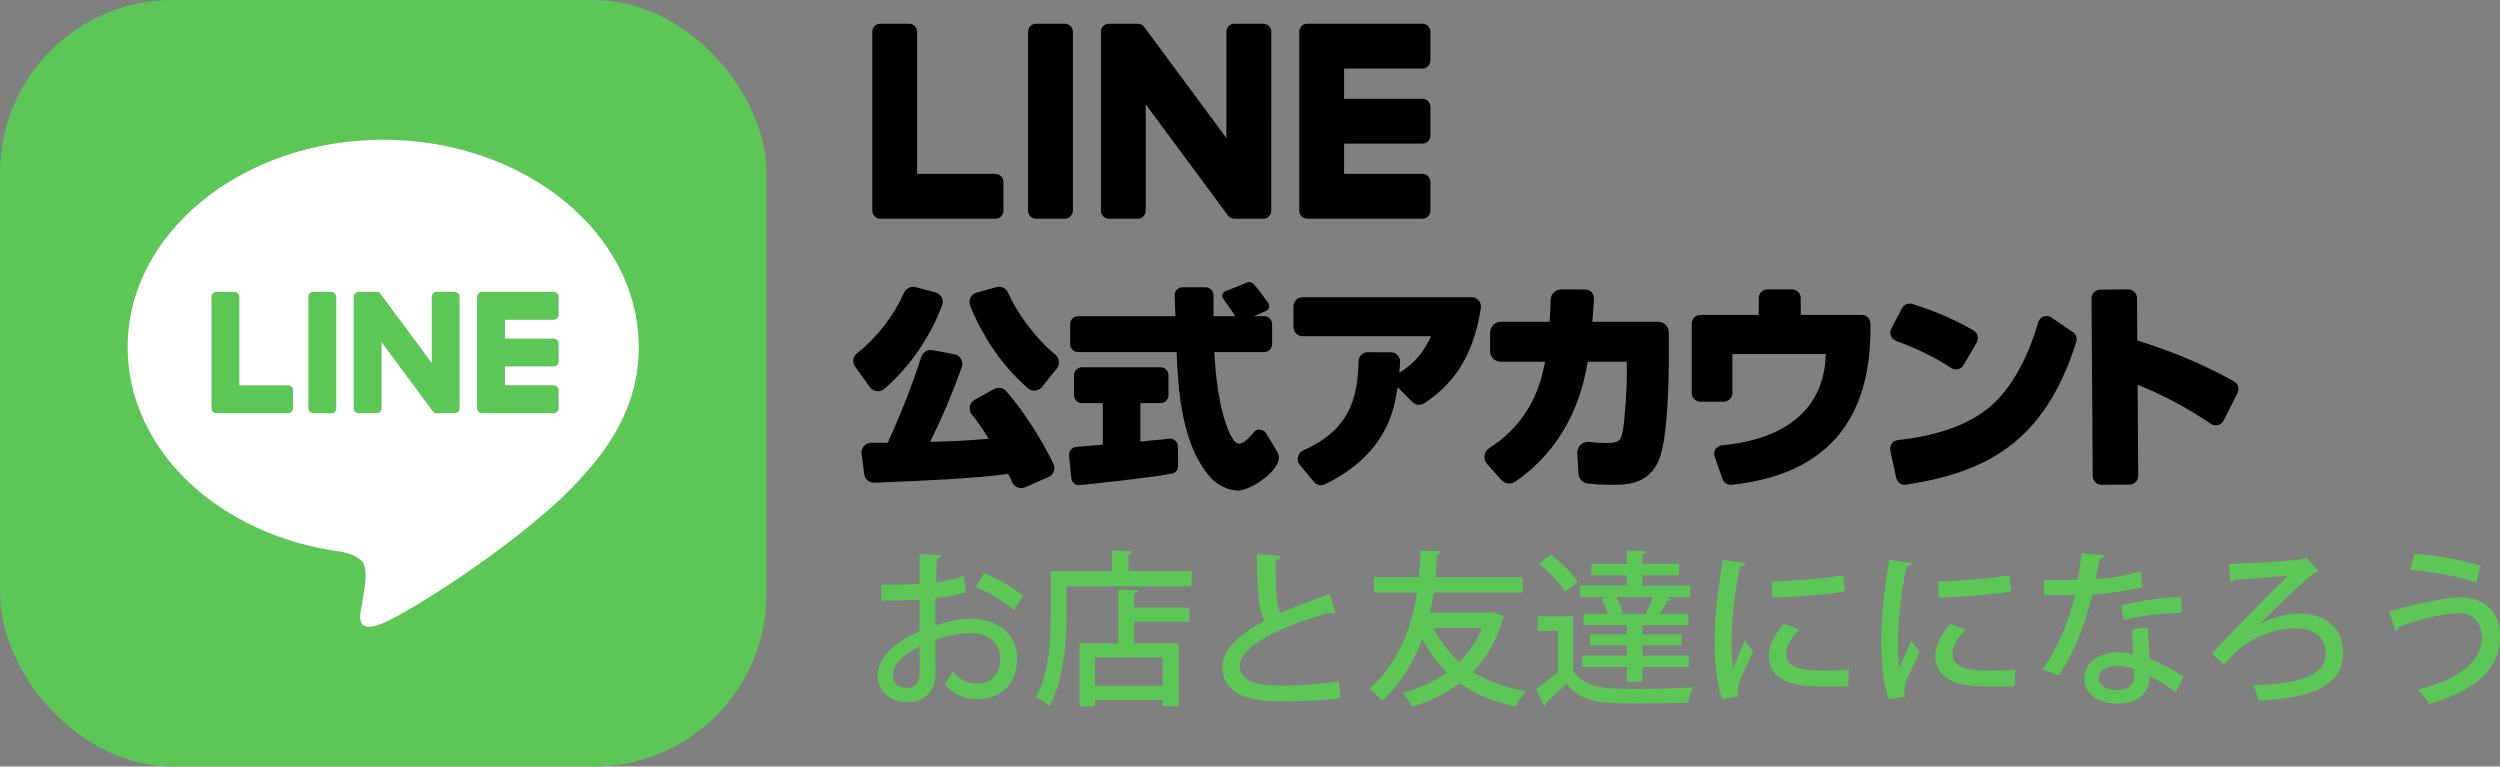
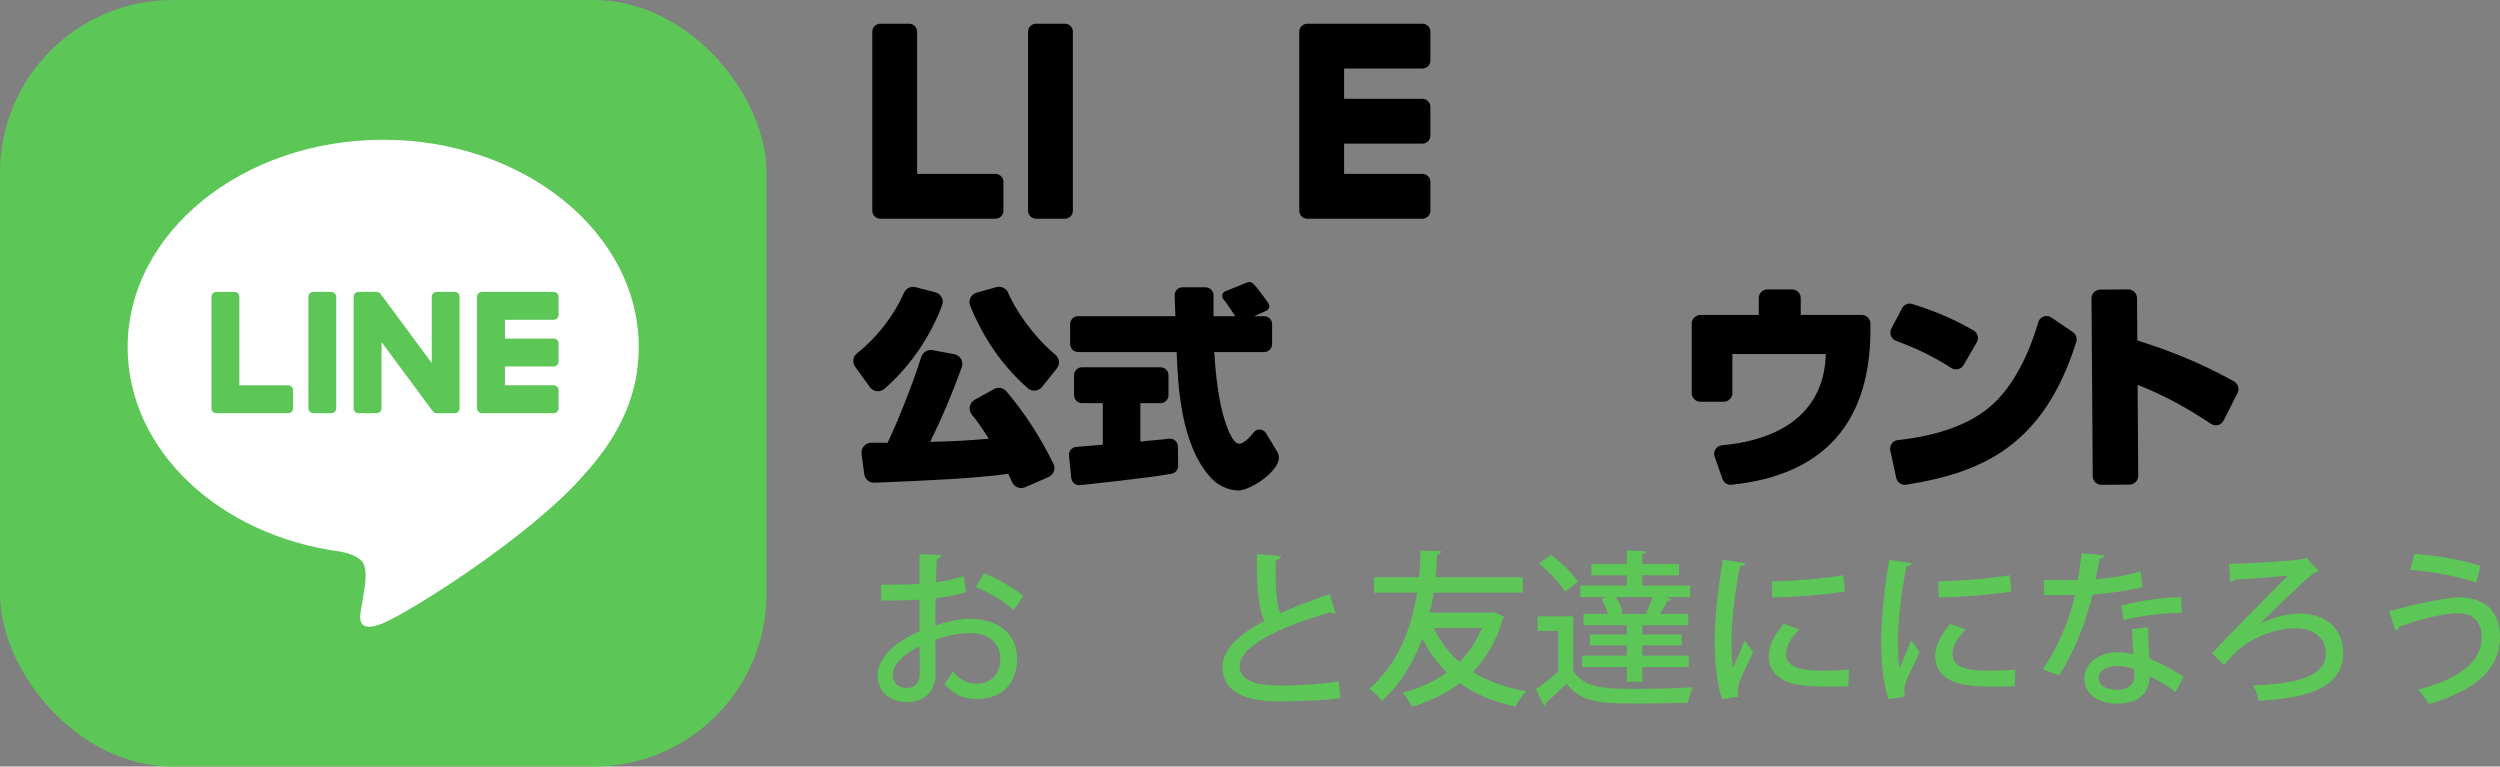
<svg xmlns="http://www.w3.org/2000/svg" id="_レイヤー_1" data-name="レイヤー 1" viewBox="0 0 237.163 72.718">
  <rect x="0" y="0" width="237.163" height="72.718" fill="#808080" stroke="none" />
  <defs>
    <style>
      .cls-1 {
        fill: #5cc657;
      }

      .cls-1, .cls-2, .cls-3 {
        stroke-width: 0px;
      }

      .cls-2 {
        fill: #000;
      }

      .cls-3 {
        fill: #fff;
      }
    </style>
  </defs>
  <g>
    <g>
      <g>
        <path class="cls-2" d="M95.467,37.119c-.286-.339-.776-.427-1.166-.211l-1.831,1.013c-.245.136-.416.371-.468.646-.052.272.019.551.194.763.495.6,1.018,1.35,1.599,2.289-2.511.204-3.025.231-5.563.298,1.101-2.209,2.112-4.589,3.006-7.076.094-.26.068-.548-.07-.788-.137-.238-.371-.404-.641-.454l-2.065-.381c-.459-.085-.916.187-1.061.637-.964,3.011-2.33,6.327-3.197,8.15-.702,0-1.192-.003-1.539-.007-.278.007-.535.121-.706.314-.18.203-.263.475-.227.745l.256,1.922c.064.485.484.84.968.813l.208-.009c4.741-.196,9.221-.381,12.485-.833.14.29.263.552.375.8.151.334.486.549.855.549.129,0,.254-.026.372-.078l2.213-.965c.235-.103.42-.3.507-.541.088-.242.073-.501-.041-.73-1.324-2.661-2.701-4.779-4.463-6.867Z" />
        <path class="cls-2" d="M95.629,27.761c-.182-.424-.656-.646-1.105-.522l-1.87.518c-.257.071-.473.249-.59.488-.118.238-.128.515-.029.763.864,2.144,2.512,5.24,5.459,7.814.173.152.395.235.626.235.028,0,.055,0,.082-.003.256-.023.485-.146.646-.345l1.407-1.753c.317-.395.26-.978-.128-1.299-2.117-1.761-3.784-4.23-4.498-5.896Z" />
        <path class="cls-2" d="M83.173,37.107c.035.004.071.006.107.006.23,0,.452-.083.626-.234,2.406-2.097,4.298-4.837,5.471-7.923.092-.241.076-.513-.043-.745-.123-.238-.342-.413-.6-.48l-1.893-.493c-.437-.111-.891.11-1.078.53-.979,2.201-2.566,4.245-4.468,5.755-.388.307-.462.866-.168,1.273l1.397,1.932c.156.215.387.35.65.381Z" />
      </g>
-       <path class="cls-2" d="M139.611,28.194h-16.03c-.485,0-.879.395-.879.88v1.942c0,.485.394.88.879.88h12.183c-.626,1.304-1.398,2.483-3.019,3.462.031-.319.057-.61.076-1.015.011-.241-.075-.471-.241-.647-.167-.175-.391-.273-.633-.274l-2.189-.012h-.005c-.477,0-.87.384-.878.859-.062,3.702-.978,6.557-5.243,8.459-.257.114-.442.336-.505.609-.063.268.001.544.177.756l1.334,1.613c.173.209.423.322.677.322.129,0,.259-.029.381-.088,5.771-2.839,6.543-6.888,6.887-9.211l1.417,1.416c.293.293.761.339,1.113.109,3.169-2.076,4.724-4.974,5.37-9.035.04-.257-.033-.517-.202-.715-.168-.196-.411-.309-.668-.309Z" />
-       <path class="cls-2" d="M157.306,30.529h-6.251c.079-1.103.122-1.323.158-2.194.009-.228-.073-.445-.232-.611-.157-.164-.369-.256-.595-.257l-2.275-.013h-.005c-.548,0-1,.443-1.007.991-.01.702-.036.988-.095,2.084h-4.638c-.556,0-1.007.452-1.007,1.007v1.776c0,.556.452,1.007,1.007,1.007h4.198c-.306,1.597-1.061,5.481-5.273,8.178-.253.163-.422.426-.462.722-.04.291.05.583.245.802l1.353,1.511c.34.378.912.443,1.333.152,5.53-3.819,6.532-9.488,6.857-11.365h3.712v1.19c0,1.824-.239,4.699-.383,5.4-.179.893-.357,1.12-1.57,1.12-.479,0-1.013-.034-1.631-.103-.293-.034-.587.065-.803.269-.216.204-.33.492-.313.79l.112,1.945c.028.493.404.891.894.944.714.078,1.502.118,2.341.118,1.279,0,3.42,0,4.405-2.373.864-2.102.931-7.953.931-9.575v-2.507c0-.556-.452-1.007-1.007-1.007Z" />
      <path class="cls-2" d="M176.617,29.879h-5.791v-1.603c0-.453-.369-.822-.822-.822h-2.337c-.453,0-.822.369-.822.822v1.603h-5.536c-.453,0-.822.369-.822.822v6.588c0,.453.369.822.822.822h2.21c.453,0,.822-.369.822-.822v-3.705h8.861c-.109,4.889-3.419,8.063-9.84,8.656-.255.024-.481.161-.619.377-.137.214-.167.475-.082.716l.746,2.108c.118.333.427.549.77.549.028,0,.056-.001.085-.004,8.867-.923,13.177-6,13.177-14.711v-.575c0-.453-.369-.822-.822-.822Z" />
      <g>
        <path class="cls-2" d="M185.113,34.91c.137.088.291.133.449.133.065,0,.131-.008.197-.024.219-.053.402-.189.515-.384l1.253-2.156c.111-.19.14-.411.083-.624-.058-.215-.197-.395-.391-.506-1.876-1.075-3.56-1.803-5.809-2.512-.379-.12-.789.05-.974.404l-1.014,1.936c-.11.209-.124.456-.039.677.085.22.259.393.479.475,2.011.744,3.582,1.516,5.251,2.582Z" />
        <path class="cls-2" d="M196.643,31.506l-2.032-1.385c-.221-.149-.491-.185-.741-.095-.249.09-.434.286-.508.539-1.014,3.472-2.582,6.269-4.416,7.876-2.001,1.774-4.999,2.886-8.911,3.306-.23.025-.44.147-.575.335-.136.189-.186.429-.137.657l.565,2.602c.084.383.423.649.803.649.041,0,.083-.003.125-.01,7.498-1.163,13.113-3.912,16.15-13.546.109-.343-.024-.725-.323-.929Z" />
      </g>
      <path class="cls-2" d="M211.93,36.182c-1.958-1.086-4.767-2.506-9.174-3.886l-.027-4.017c-.003-.458-.378-.827-.835-.824l-2.657.018c-.458.003-.827.378-.824.835l.114,16.859c.003.458.378.827.835.824l2.657-.018c.458-.003.827-.378.824-.835l-.059-8.629c2.301.894,4.58,2.106,6.96,3.7.197.131.439.172.669.113.23-.06.423-.217.531-.43l1.319-2.612c.202-.4.055-.882-.334-1.098Z" />
      <g>
        <path class="cls-2" d="M116.247,27.627l2.087-.841c.162-.065.35-.04.483.074.274.233.529.529,1.506,1.9.176.247.083.597-.194.72l-2.173.964c-.214.095-.464.023-.594-.172-.328-.494-.82-1.285-1.313-1.904-.2-.251-.101-.622.197-.742Z" />
        <path class="cls-2" d="M117.467,46.53c-1.046,0-2.053-.6-2.588-1.194-2.88-3.138-3.138-8.784-3.254-11.939h-9.354c-.415,0-.752-.337-.752-.752v-1.9c0-.414.337-.752.752-.752h9.233c-.02-.481-.052-1.396-.071-1.967-.007-.205.067-.399.209-.546.143-.147.335-.228.542-.228h2.182c.415,0,.752.337.752.752v1.989h4.809c.415,0,.752.337.752.752v1.9c0,.414-.337.752-.752.752h-4.733c.119,1.888.357,5.183,1.419,7.626.332.718.632,1.042.912,1.074.33.037.912-.438,1.431-1.104.144-.185.373-.277.615-.241.275.039.513.232.621.503,0,0,.565.89.982,1.621s-.169,1.442-.444,1.768c-.787.932-2.428,1.888-3.262,1.888ZM111.618,33.222v.003-.003ZM102.376,46.027c-.171,0-.337-.058-.473-.168-.157-.127-.255-.307-.275-.507l-.217-2.128c-.021-.204.041-.403.172-.56.131-.156.315-.251.518-.266.372-.028.798-.066,1.22-.104.462-.042.92-.083,1.299-.109v-3.941h-1.976c-.415,0-.752-.337-.752-.752v-1.9c0-.414.337-.752.752-.752h7.453c.415,0,.752.337.752.752v1.9c0,.414-.337.752-.752.752h-1.916v3.65c.747-.087,1.264-.132,1.686-.168.41-.035.706-.061.996-.109.216-.036.439.024.608.165.168.14.266.346.268.565l.026,1.841c.006.363-.247.677-.601.747-1.902.377-8.428,1.059-8.705,1.087-.028.003-.056.004-.083.004Z" />
      </g>
    </g>
    <g>
      <path class="cls-2" d="M98.285,2.25h2.735c.419,0,.759.34.759.759v16.981c0,.418-.34.758-.758.758h-2.735c-.419,0-.759-.34-.759-.759V3.008c0-.418.34-.758.758-.758Z" />
-       <path class="cls-2" d="M119.838,2.25h-2.734c-.419,0-.759.339-.759.758v10.089l-7.783-10.51c-.018-.027-.038-.052-.06-.077-.002-.002-.003-.004-.005-.005-.014-.016-.029-.032-.045-.046-.005-.004-.009-.008-.014-.013-.013-.012-.027-.023-.04-.034-.007-.005-.013-.01-.02-.015-.013-.009-.026-.018-.039-.027-.008-.005-.015-.009-.023-.014-.013-.008-.027-.015-.041-.023-.008-.004-.016-.008-.024-.011-.014-.007-.029-.013-.043-.019-.008-.003-.016-.006-.024-.009-.015-.005-.03-.01-.045-.014-.009-.002-.018-.005-.026-.007-.015-.004-.029-.007-.044-.01-.011-.002-.021-.003-.032-.005-.013-.002-.027-.004-.04-.005-.013-.001-.026-.002-.04-.002-.008,0-.017-.001-.025-.001h-2.734c-.419,0-.759.339-.759.758v16.983c0,.419.34.758.759.758h2.734c.419,0,.759-.339.759-.758v-10.086l7.793,10.524c.054.076.119.138.192.187.003.002.006.004.009.006.015.01.031.019.047.028.007.004.014.008.022.012.012.006.024.012.036.017.012.006.024.011.036.016.008.003.016.006.024.009.017.006.034.012.051.016.004.001.007.002.011.003.062.016.127.026.194.026h2.734c.419,0,.759-.339.759-.758V3.008c0-.419-.34-.758-.759-.758Z" />
      <path class="cls-2" d="M94.43,16.496h-7.428V3.008c0-.419-.34-.758-.759-.758h-2.734c-.419,0-.759.339-.759.758v16.981h0c0,.205.081.39.212.526.004.004.007.008.01.011.004.004.008.007.011.01.136.131.321.212.525.212h10.923c.419,0,.758-.34.758-.759v-2.734c0-.419-.34-.759-.758-.759Z" />
      <path class="cls-2" d="M134.936,2.25h-10.923c-.205,0-.39.082-.527.214-.003.003-.006.005-.009.008-.004.004-.008.009-.012.013-.13.136-.21.32-.21.523h0v16.981h0c0,.205.081.39.212.526.004.004.007.008.01.011.004.004.008.007.011.01.136.131.321.212.525.212h10.923c.419,0,.758-.34.758-.759v-2.734c0-.419-.34-.759-.758-.759h-7.428v-2.871h7.428c.419,0,.758-.34.758-.759v-2.734c0-.419-.34-.759-.758-.759h-7.428v-2.871h7.428c.419,0,.758-.34.758-.759v-2.734c0-.419-.34-.759-.758-.759Z" />
    </g>
  </g>
  <g>
    <rect class="cls-1" width="72.718" height="72.718" rx="16.393" ry="16.393" />
    <g>
      <path class="cls-3" d="M60.596,32.933c0-10.848-10.876-19.675-24.244-19.675s-24.244,8.826-24.244,19.675c0,9.726,8.625,17.871,20.276,19.411.789.171,1.864.521,2.136,1.196.244.613.16,1.573.078,2.192,0,0-.284,1.711-.346,2.076-.106.613-.487,2.397,2.1,1.307,2.588-1.09,13.962-8.221,19.049-14.076h-.001c3.513-3.853,5.197-7.764,5.197-12.105Z" />
      <g>
        <path class="cls-1" d="M52.53,39.197h-6.811c-.256,0-.463-.207-.463-.463v-.007h0v-10.563h0v-.011c0-.256.207-.463.463-.463h6.811c.255,0,.463.208.463.463v1.719c0,.256-.207.463-.463.463h-4.629v1.785h4.629c.255,0,.463.208.463.463v1.719c0,.256-.207.463-.463.463h-4.629v1.785h4.629c.255,0,.463.208.463.463v1.719c0,.256-.207.463-.463.463Z" />
        <path class="cls-1" d="M27.335,39.197c.256,0,.463-.207.463-.463v-1.719c0-.255-.208-.463-.463-.463h-4.629v-8.398c0-.255-.208-.463-.463-.463h-1.719c-.256,0-.463.207-.463.463v10.573h0v.008c0,.256.207.463.463.463h6.811Z" />
        <rect class="cls-1" x="29.253" y="27.691" width="2.645" height="11.507" rx=".463" ry=".463" />
        <path class="cls-1" d="M43.14,27.691h-1.719c-.256,0-.463.207-.463.463v6.284l-4.841-6.538c-.011-.017-.024-.033-.037-.048,0-.001-.002-.002-.003-.003-.009-.01-.018-.02-.028-.029-.003-.003-.006-.005-.009-.008-.008-.007-.017-.014-.025-.021-.004-.003-.008-.006-.013-.009-.008-.006-.016-.011-.024-.017-.005-.003-.009-.006-.014-.009-.008-.005-.017-.01-.026-.014-.005-.003-.01-.005-.015-.007-.009-.004-.018-.008-.027-.012-.005-.002-.01-.004-.015-.006-.009-.003-.019-.006-.028-.009-.005-.002-.011-.003-.016-.004-.009-.002-.018-.004-.028-.006-.007-.001-.013-.002-.02-.003-.008-.001-.017-.002-.025-.003-.008,0-.016,0-.025-.001-.005,0-.01,0-.016,0h-1.71c-.256,0-.463.207-.463.463v10.581c0,.256.207.463.463.463h1.719c.256,0,.463-.207.463-.463v-6.282l4.847,6.546c.033.047.074.086.119.117.002.001.004.003.005.004.009.006.019.012.029.018.004.003.009.005.013.007.007.004.015.007.022.011.008.003.015.007.023.01.005.002.01.004.015.005.01.004.021.007.032.01.002,0,.004.001.007.002.039.01.079.016.121.016h1.71c.256,0,.463-.207.463-.463v-10.581c0-.256-.207-.463-.463-.463Z" />
      </g>
    </g>
  </g>
  <g>
    <path class="cls-1" d="M91.642,56.174c-.806.253-1.785.442-2.891.585-.016.868-.016,1.784-.016,2.574,1.153-.38,2.369-.632,3.285-.632,2.621,0,4.47,1.39,4.47,3.774,0,2.211-1.279,3.837-3.87,3.837-1.121,0-2.163-.395-3.016-1.437.284-.348.568-.821.789-1.185.68.837,1.438,1.169,2.259,1.169,1.469,0,2.242-1.043,2.242-2.385,0-1.39-1.026-2.417-2.905-2.417-.948,0-2.133.253-3.254.632,0,1.2.016,2.906.016,3.316,0,1.422-.932,2.606-2.7,2.606-1.39,0-2.795-.821-2.795-2.559,0-1.042.726-2.164,1.942-3.032.568-.427,1.279-.806,2.037-1.137v-3.001c-1.09.079-2.306.095-3.633.095l-.016-1.517c1.343.017,2.559,0,3.648-.062v-2.827l2.068.079c-.016.189-.174.331-.426.363-.048.6-.063,1.437-.079,2.227.963-.126,1.848-.315,2.621-.616l.222,1.548ZM87.235,61.323c-.489.237-2.543,1.279-2.543,2.685,0,.727.442,1.264,1.327,1.264.71,0,1.231-.458,1.231-1.342,0-.396,0-1.517-.016-2.606ZM96.158,57.88c-.837-.806-2.306-1.658-3.585-2.195l.773-1.295c1.374.521,2.843,1.39,3.728,2.163l-.916,1.327Z" />
-     <path class="cls-1" d="M107.053,54.184h6.001v1.438h-11.876v2.653c0,2.511-.237,6.254-1.643,8.718-.269-.253-.932-.695-1.279-.853,1.311-2.29,1.421-5.56,1.421-7.865v-4.091h5.812v-1.974l1.927.11c-.017.143-.111.222-.363.269v1.595ZM107.984,56.033c-.016.142-.127.221-.379.252v1.358h5.228v1.343h-5.228v2.053h4.217v5.954h-1.532v-.584h-6.412v.6h-1.469v-5.97h3.68v-5.117l1.896.111ZM110.29,65.066v-2.7h-6.412v2.7h6.412Z" />
    <path class="cls-1" d="M126.696,58.18c-.048.016-.095.016-.143.016-.126,0-.253-.031-.363-.095-4.721,1.327-8.607,3.19-8.59,5.102.016,1.342,1.469,1.832,3.869,1.832s4.437-.222,5.542-.396l.143,1.596c-1.138.157-3.19.3-5.749.3-3.063,0-5.401-.742-5.433-3.237-.016-1.69,1.579-3.127,3.995-4.406-.568-1.059-.758-2.858-.726-6.333l2.289.189c-.031.205-.173.348-.505.379-.031,2.495.031,4.138.427,5.038,1.405-.632,3.016-1.232,4.69-1.801l.553,1.816Z" />
    <path class="cls-1" d="M141.665,58.054l1.073.458c-.031.11-.11.173-.189.221-.584,2.069-1.548,3.711-2.826,5.006,1.39.869,3.063,1.485,5.054,1.832-.348.348-.79,1.011-1.011,1.453-2.101-.442-3.838-1.185-5.275-2.211-1.326.995-2.858,1.722-4.548,2.243-.189-.411-.569-1.027-.885-1.343,1.532-.395,2.969-1.026,4.201-1.927-.932-.9-1.706-1.974-2.338-3.206-.805,2.211-2.021,4.28-3.821,5.923-.253-.38-.821-.916-1.217-1.153,2.701-2.321,4.012-5.686,4.549-9.128h-4.091v-1.469h4.28c.079-.854.126-1.706.126-2.527l1.975.063c-.016.189-.158.3-.411.331-.016.695-.062,1.406-.126,2.133h8.275v1.469h-8.449c-.095.632-.221,1.263-.363,1.895h5.749l.269-.062ZM136.01,59.57c.601,1.248,1.405,2.321,2.433,3.222.899-.884,1.626-1.958,2.132-3.222h-4.564Z" />
    <path class="cls-1" d="M149.242,58.464v5.148c1.074,1.737,3.175,1.737,5.97,1.737,1.816,0,3.996-.048,5.386-.158-.174.348-.395,1.043-.474,1.469-1.185.048-2.985.079-4.611.079-3.443,0-5.434,0-6.902-1.879-.679.663-1.374,1.311-1.958,1.815,0,.158-.047.222-.174.301l-.773-1.596c.632-.441,1.421-1.058,2.101-1.658v-3.869h-1.942v-1.39h3.379ZM147.125,52.621c.948.711,2.069,1.785,2.559,2.574l-1.216.933c-.458-.79-1.532-1.896-2.479-2.669l1.137-.838ZM150.221,58.244h2.306c-.11-.442-.348-1.011-.616-1.453.222-.063.411-.095.585-.143h-2.59v-1.105h4.422v-.963h-3.364v-1.09h3.364v-1.279l1.848.095c-.016.143-.127.221-.379.269v.916h3.49v1.09h-3.49v.963h4.548v1.105h-2.385l.601.189c-.063.111-.174.158-.379.158-.189.348-.458.837-.711,1.248h2.685v1.073h-4.358v.869h3.727v1.042h-3.727v.964h4.406v1.089h-4.406v1.391h-1.469v-1.391h-4.232v-1.089h4.232v-.964h-3.49v-1.042h3.49v-.869h-4.106v-1.073ZM156.38,58.244l-.237-.095c.222-.427.475-1.011.647-1.501h-3.49c.301.49.569,1.09.648,1.501l-.363.095h2.795Z" />
    <path class="cls-1" d="M165.584,53.426c-.031.174-.189.269-.505.284-.568,2.686-.821,5.512-.821,7.013,0,1.042.031,2.037.142,2.669.253-.616.9-2.101,1.105-2.638l.806,1.09c-.584,1.342-1.105,2.227-1.326,2.953-.079.269-.127.505-.127.742,0,.189.032.363.079.537l-1.563.253c-.521-1.517-.71-3.428-.71-5.544,0-2.101.315-5.006.773-7.675l2.147.315ZM175.345,65.097c-.553.032-1.138.048-1.722.048-1.074,0-2.116-.048-2.858-.158-2.069-.284-2.97-1.405-2.97-2.717,0-1.105.569-2.053,1.422-3.095l1.484.537c-.758.758-1.264,1.516-1.264,2.353,0,1.469,1.975,1.563,3.791,1.563.71,0,1.484-.031,2.163-.11l-.047,1.579ZM168.08,55.164c1.911-.047,4.77-.253,6.775-.6l.158,1.547c-1.942.332-5.054.537-6.886.569l-.048-1.517Z" />
    <path class="cls-1" d="M181.375,53.426c-.031.174-.189.269-.505.284-.568,2.686-.821,5.512-.821,7.013,0,1.042.031,2.037.142,2.669.253-.616.9-2.101,1.105-2.638l.806,1.09c-.584,1.342-1.105,2.227-1.326,2.953-.079.269-.127.505-.127.742,0,.189.032.363.079.537l-1.563.253c-.521-1.517-.71-3.428-.71-5.544,0-2.101.315-5.006.773-7.675l2.147.315ZM191.135,65.097c-.553.032-1.138.048-1.722.048-1.074,0-2.116-.048-2.858-.158-2.069-.284-2.97-1.405-2.97-2.717,0-1.105.569-2.053,1.422-3.095l1.484.537c-.758.758-1.264,1.516-1.264,2.353,0,1.469,1.975,1.563,3.791,1.563.71,0,1.484-.031,2.163-.11l-.047,1.579ZM183.87,55.164c1.911-.047,4.77-.253,6.775-.6l.158,1.547c-1.942.332-5.054.537-6.886.569l-.048-1.517Z" />
    <path class="cls-1" d="M199.644,52.684c-.047.158-.205.284-.474.316-.095.615-.253,1.405-.379,1.942,1.326-.079,3.001-.348,4.264-.742l.206,1.5c-1.422.332-3.08.584-4.754.711-.742,2.953-1.737,5.401-3.175,7.659l-1.547-.568c1.374-2.021,2.447-4.391,3.048-7.06-.332.016-.742.016-1.09.016h-1.848v-1.437h1.816c.489,0,.979,0,1.39-.017.157-.773.284-1.658.379-2.526l2.163.205ZM203.766,59.506c.016,1.105.079,1.99.158,2.985.932.379,2.274,1.042,3.222,1.705l-.758,1.453c-.727-.568-1.737-1.152-2.464-1.5,0,.868-.348,2.605-3.08,2.605-1.721-.016-3.127-.837-3.11-2.432.016-1.596,1.626-2.448,3.143-2.448.474,0,.963.079,1.5.205-.063-.884-.11-1.784-.11-2.4l1.5-.174ZM202.471,63.487c-.537-.222-1.152-.316-1.627-.316-.853,0-1.753.363-1.753,1.153,0,.727.727,1.121,1.785,1.121.884,0,1.595-.395,1.595-1.374v-.584ZM206.988,58.132c-1.737.017-3.854.269-5.527.695l-.236-1.374c1.8-.474,3.947-.806,5.685-.806l.079,1.484Z" />
    <path class="cls-1" d="M214.423,59.175c1.169-.632,2.59-.964,3.759-.964,2.4,0,4.106,1.358,4.106,3.743,0,3.001-2.812,4.28-8.007,4.517-.063-.395-.348-1.121-.537-1.453,4.722-.173,6.886-1.058,6.886-3.016,0-1.548-1.169-2.401-2.938-2.401-1.753,0-4.027.854-5.37,2.069-.315.284-.899.868-1.342,1.405l-1.121-1.09c1.357-1.531,5.417-5.606,7.186-7.375-.806.079-3.712.316-5.085.379-.048.11-.222.222-.363.253l-.158-1.753c2.147-.016,6.712-.332,7.091-.474l.253-.127,1.185,1.295c-.111.096-.253.143-.458.158-1.312,1.074-4.106,3.822-5.086,4.817v.016Z" />
    <path class="cls-1" d="M226.644,57.975c2.401-.647,5.401-1.312,6.634-1.312,2.273,0,3.916,1.201,3.885,3.807-.031,2.969-2.29,5.038-6.743,6.317-.206-.396-.68-1.011-1.043-1.374,4.106-.995,6.049-2.843,6.049-4.864,0-1.406-.647-2.369-2.242-2.369-1.295,0-3.602.537-5.591,1.279.016.142-.158.315-.332.395l-.616-1.879ZM229.045,52.543c2.179.157,4.643.584,6.285,1.152l-.427,1.563c-1.674-.568-4.248-1.058-6.254-1.2l.396-1.516Z" />
  </g>
</svg>